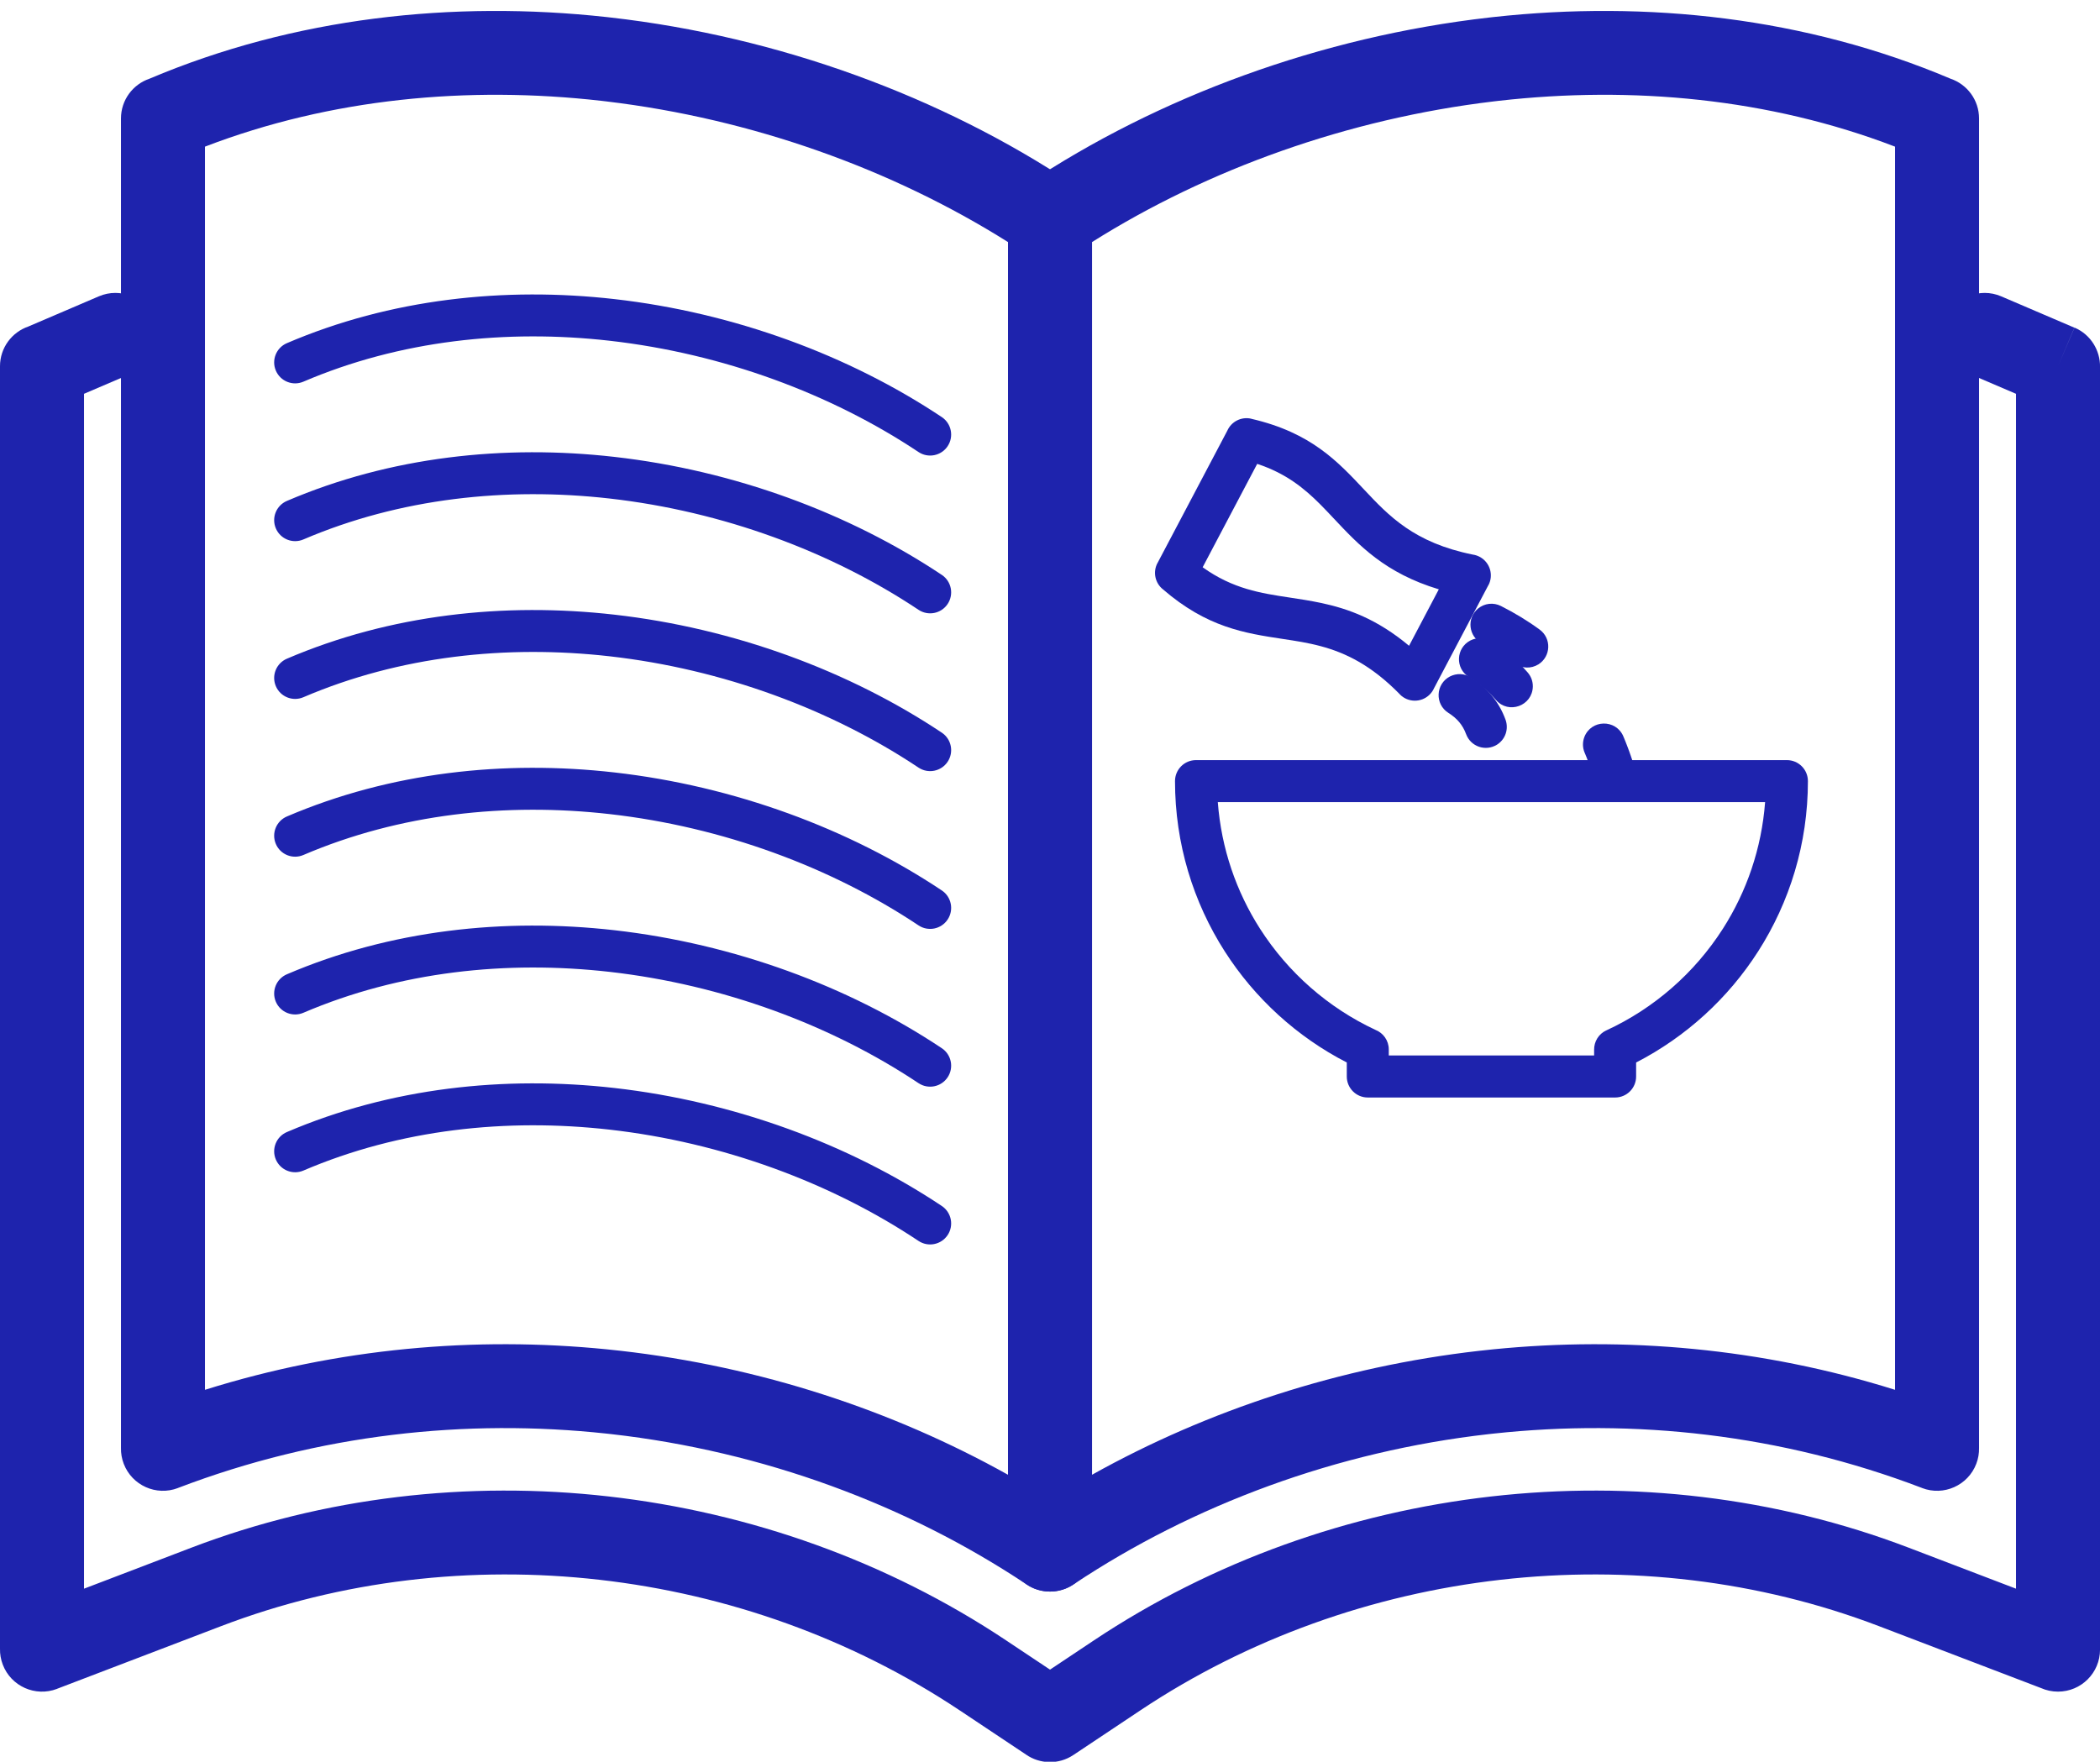
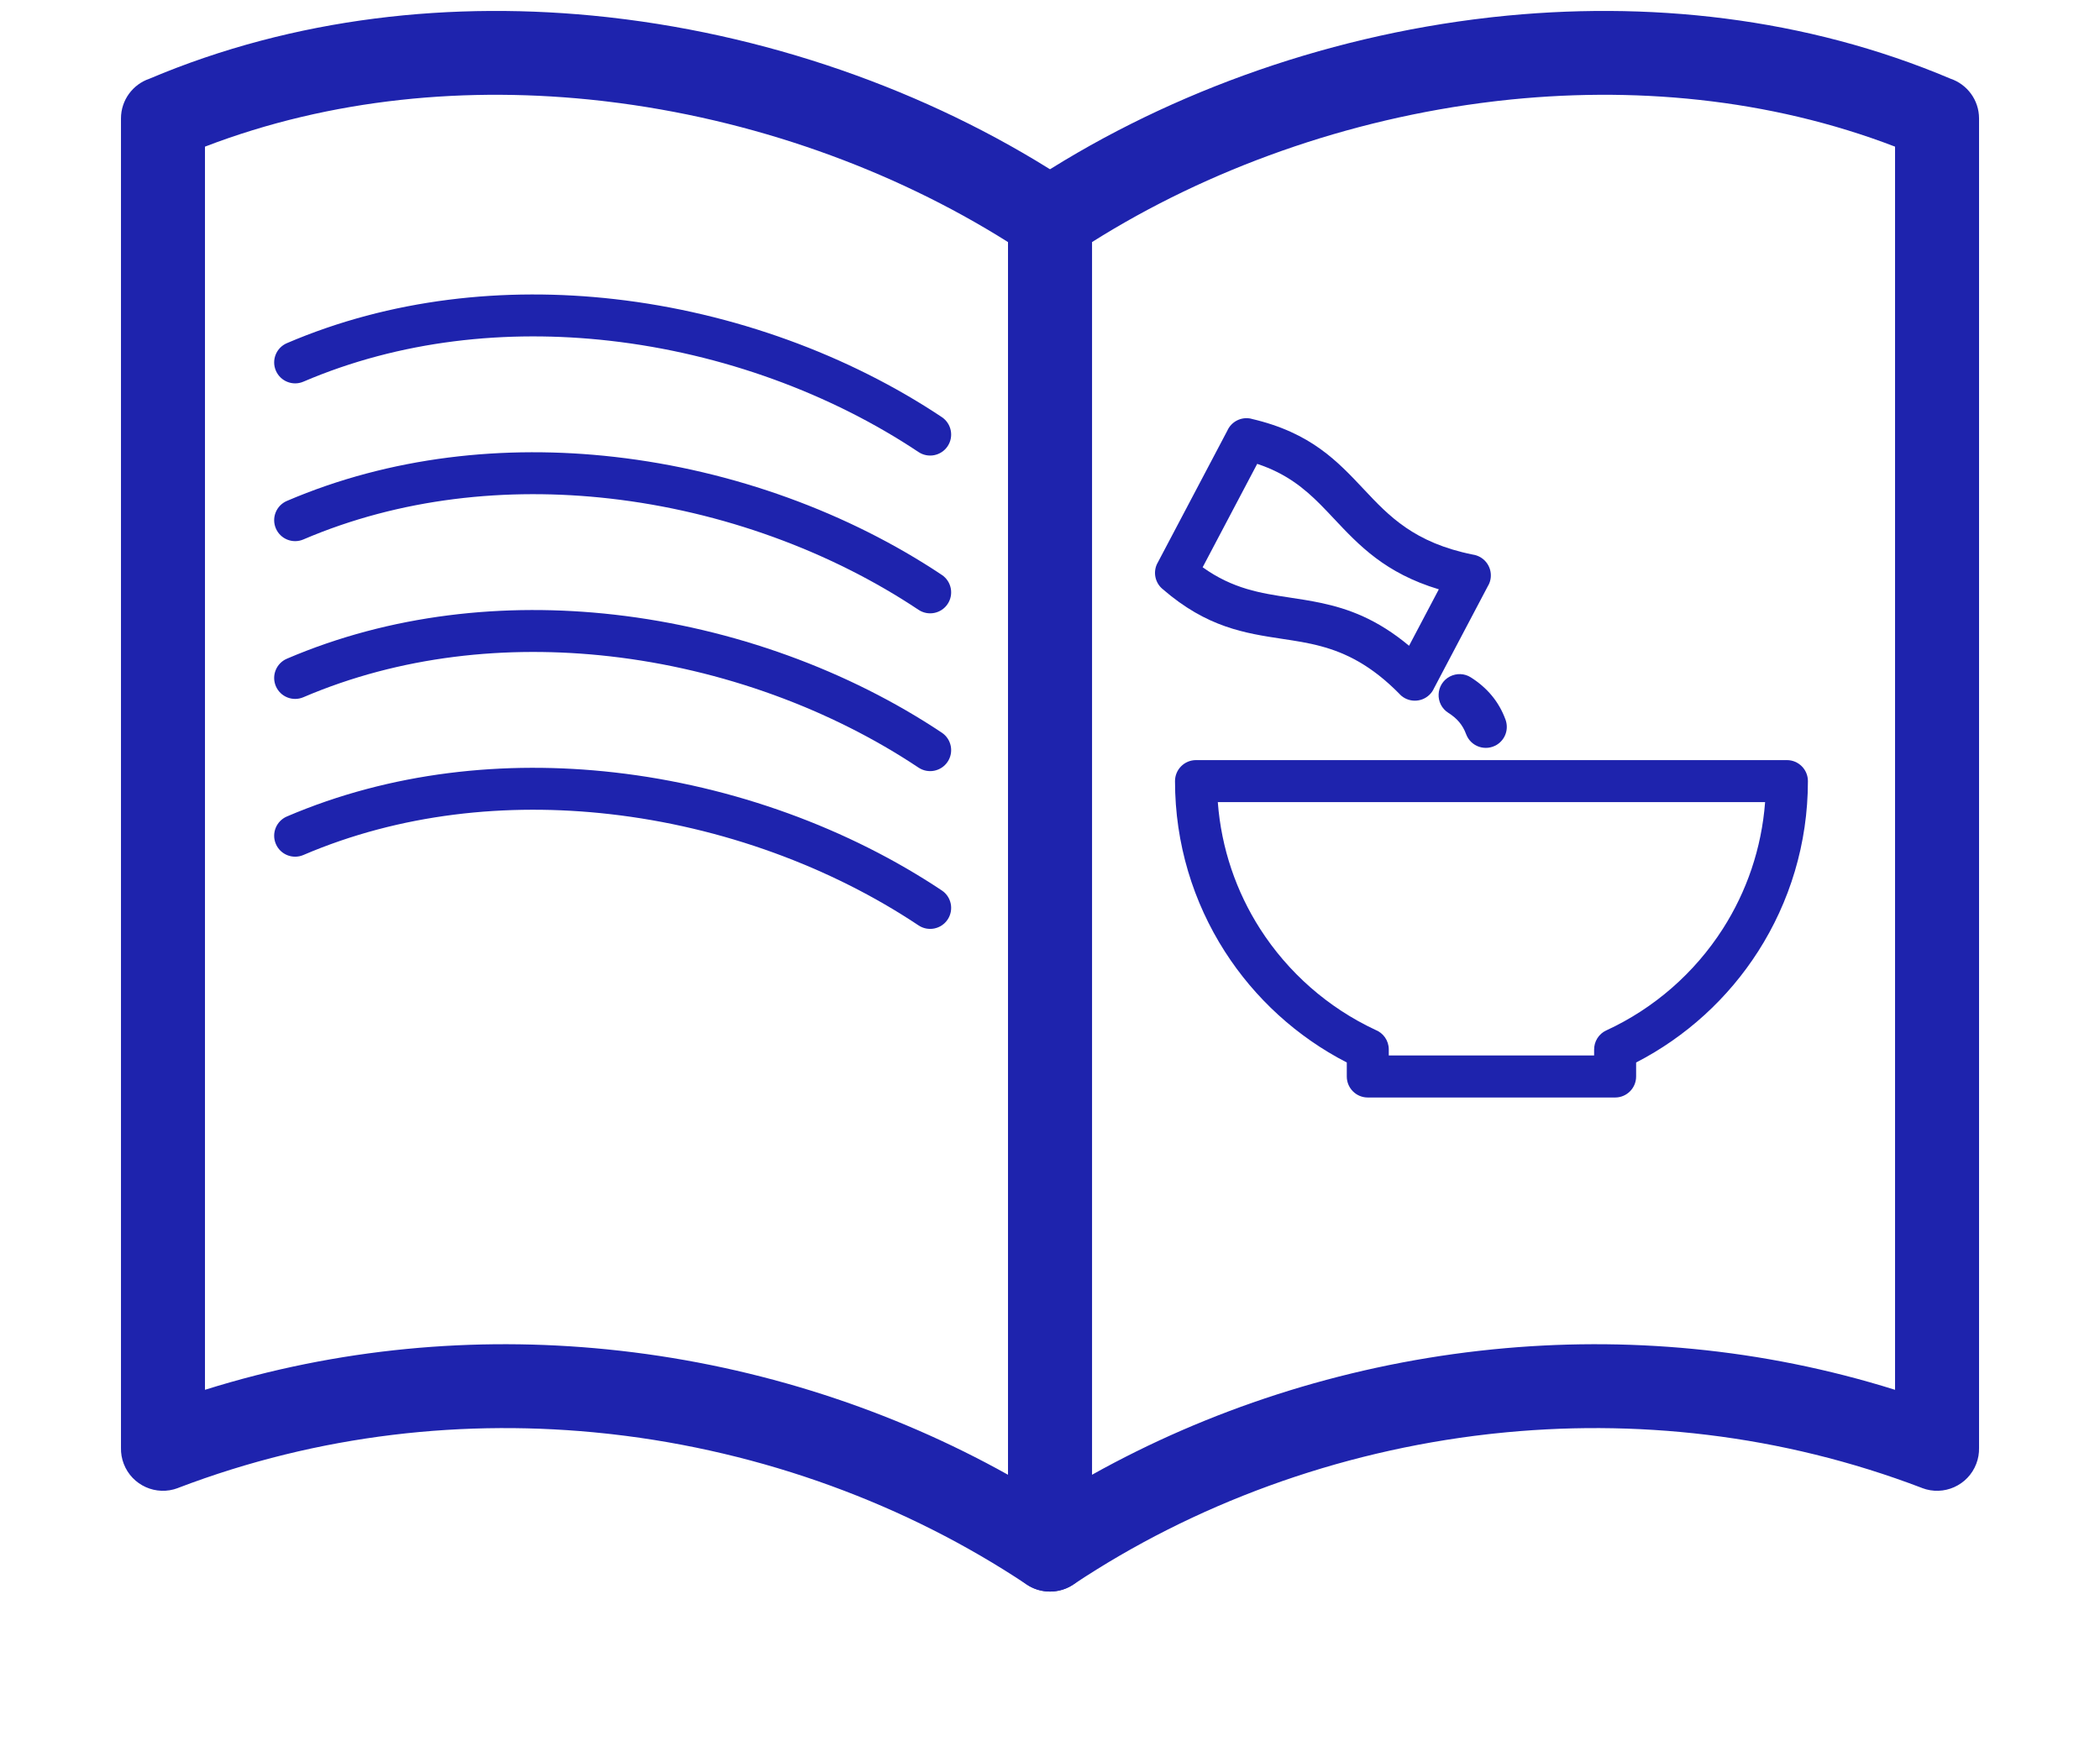
<svg xmlns="http://www.w3.org/2000/svg" fill="#000000" height="322.2" preserveAspectRatio="xMidYMid meet" version="1" viewBox="0.0 -2.0 384.0 322.2" width="384" zoomAndPan="magnify">
  <defs>
    <clipPath id="a">
      <path d="M 0 51 L 384 51 L 384 320.27 L 0 320.27 Z M 0 51" />
    </clipPath>
  </defs>
  <g>
    <g id="change1_2">
      <path d="M 110.902 1.117 L 111.629 1.199 C 142.496 4.707 172.258 15.711 196.262 31.711 L 192.004 38.102 L 196.262 31.711 C 198.496 33.199 199.695 35.656 199.684 38.152 L 199.684 281.402 C 199.684 285.645 196.242 289.082 192.004 289.082 C 190.398 289.082 188.91 288.594 187.68 287.754 C 165.797 273.18 139.551 263.441 111.836 260.293 C 111.523 260.258 111.211 260.223 110.902 260.191 L 110.902 244.773 C 111.773 244.859 112.645 244.953 113.516 245.051 C 138.883 247.934 163.105 255.867 184.32 267.719 L 184.32 42.273 C 163.129 28.922 137.48 19.719 110.902 16.551 Z M 27.332 12.395 C 53.82 1.176 82.828 -1.961 110.902 1.117 L 110.902 16.551 C 110.586 16.512 110.266 16.477 109.949 16.438 C 85.582 13.672 60.512 15.977 37.48 24.82 L 37.48 252.184 C 61.871 244.535 86.867 242.379 110.902 244.773 L 110.902 260.191 C 85.25 257.414 58.367 260.27 32.539 270.137 L 32.539 270.145 C 28.578 271.66 24.141 269.676 22.625 265.711 C 22.262 264.762 22.102 263.785 22.121 262.828 L 22.121 19.668 C 22.121 16.289 24.301 13.422 27.332 12.395" fill="#1e23ad" />
    </g>
    <g id="change1_3">
      <path d="M 346.523 24.82 C 323.492 15.977 298.422 13.672 274.055 16.438 C 273.734 16.477 273.422 16.512 273.102 16.551 L 273.102 1.117 C 301.176 -1.961 330.184 1.176 356.672 12.395 C 359.703 13.422 361.883 16.289 361.883 19.668 L 361.883 262.828 C 361.902 263.785 361.742 264.762 361.379 265.711 C 359.863 269.676 355.426 271.66 351.465 270.145 L 351.465 270.137 C 325.637 260.27 298.754 257.414 273.102 260.191 L 273.102 244.773 C 297.137 242.379 322.133 244.535 346.523 252.184 Z M 273.102 16.551 C 246.523 19.719 220.871 28.922 199.684 42.273 L 199.684 267.719 C 220.898 255.867 245.121 247.934 270.488 245.051 C 271.359 244.953 272.23 244.859 273.102 244.773 L 273.102 260.191 C 272.789 260.223 272.48 260.258 272.172 260.293 C 244.453 263.441 218.207 273.18 196.324 287.754 C 195.094 288.594 193.605 289.082 192.004 289.082 C 187.762 289.082 184.32 285.645 184.32 281.402 L 184.32 38.152 C 184.309 35.656 185.508 33.199 187.742 31.711 L 192.004 38.102 L 187.742 31.711 C 211.746 15.711 241.504 4.707 272.371 1.199 L 273.102 1.117 L 273.102 16.551" fill="#1e23ad" />
    </g>
    <g clip-path="url(#a)" id="change1_1">
-       <path d="M 365.91 52.188 C 362.016 50.527 357.516 52.344 355.859 56.234 C 354.203 60.129 356.016 64.629 359.91 66.285 L 368.641 70.023 L 368.641 288.555 L 349.039 281.066 C 324.695 271.766 298.348 268.766 272.68 271.688 C 246.871 274.629 221.742 283.535 200.012 298.02 L 192.004 303.359 L 183.992 298.02 C 162.262 283.535 137.133 274.629 111.32 271.688 C 85.656 268.766 59.305 271.766 34.965 281.066 L 15.363 288.555 L 15.363 70.023 L 24.094 66.285 C 27.984 64.629 29.801 60.129 28.145 56.234 C 26.488 52.344 21.988 50.527 18.094 52.188 L 5.176 57.719 C 2.164 58.758 0 61.613 0 64.98 L 0 299.562 C -0.016 300.52 0.145 301.496 0.508 302.445 C 2.02 306.406 6.461 308.391 10.422 306.879 L 10.418 306.871 L 40.426 295.406 C 62.461 286.988 86.344 284.277 109.645 286.93 C 133 289.59 155.766 297.664 175.473 310.801 L 187.598 318.883 C 190.113 320.645 193.555 320.785 196.262 318.98 L 208.531 310.801 C 228.238 297.664 251.004 289.59 274.359 286.93 C 297.66 284.277 321.547 286.988 343.578 295.406 L 373.227 306.734 C 374.172 307.152 375.219 307.383 376.32 307.383 C 380.562 307.383 384.004 303.945 384.004 299.703 L 384.004 65.117 C 384.055 62.09 382.301 59.184 379.344 57.918 L 376.32 64.98 L 379.32 57.93 L 365.91 52.188" fill="#1e23ad" />
-     </g>
+       </g>
    <g id="change1_4">
      <path d="M 330.59 140.855 C 330.59 152.312 327.246 163.004 321.484 172.008 C 315.992 180.59 308.289 187.629 299.176 192.32 L 299.176 194.883 C 299.176 197.004 297.457 198.723 295.34 198.723 L 272.723 198.723 L 272.723 191.039 L 291.496 191.039 L 291.496 189.988 C 291.477 188.516 292.305 187.102 293.727 186.445 L 295.34 189.93 L 293.73 186.449 C 302.484 182.41 309.879 175.926 315.035 167.867 C 319.371 161.09 322.121 153.191 322.762 144.695 L 272.723 144.695 L 272.723 137.016 L 326.746 137.016 C 328.867 137.016 330.59 138.734 330.59 140.855 Z M 272.723 198.723 L 250.109 198.723 C 247.988 198.723 246.27 197.004 246.27 194.883 L 246.27 192.32 C 237.156 187.629 229.453 180.59 223.961 172.008 C 218.199 163.004 214.859 152.312 214.859 140.855 C 214.859 138.734 216.578 137.016 218.699 137.016 L 272.723 137.016 L 272.723 144.695 L 222.684 144.695 C 223.324 153.191 226.074 161.09 230.41 167.867 C 235.527 175.855 242.84 182.305 251.496 186.348 C 252.93 186.906 253.949 188.301 253.949 189.93 L 253.949 191.039 L 272.723 191.039 L 272.723 198.723" fill="#1e23ad" />
    </g>
    <g id="change1_5">
      <path d="M 263.098 105.781 C 253.273 102.816 248.52 97.754 243.852 92.785 C 243.078 91.961 242.305 91.141 241.508 90.336 L 241.508 80.16 C 244.602 82.391 247.004 84.949 249.434 87.535 C 253.961 92.355 258.586 97.277 269.344 99.434 C 269.762 99.496 270.172 99.629 270.562 99.836 C 272.438 100.824 273.16 103.148 272.172 105.023 L 272.16 105.02 L 262.23 123.855 C 262.039 124.289 261.766 124.695 261.402 125.051 C 259.891 126.535 257.457 126.512 255.973 124.996 L 255.98 124.988 C 250.75 119.648 246.031 117.391 241.508 116.18 L 241.508 108.262 C 246.57 109.332 251.816 111.23 257.656 116.105 Z M 241.508 90.336 C 238.523 87.328 235.164 84.574 229.887 82.836 L 219.914 101.746 C 225.453 105.719 230.582 106.492 235.746 107.273 C 237.656 107.562 239.566 107.852 241.508 108.262 L 241.508 116.18 C 239.172 115.551 236.883 115.207 234.605 114.863 C 227.637 113.809 220.723 112.766 212.637 105.77 C 211.23 104.645 210.773 102.641 211.645 100.984 L 211.652 100.988 L 224.422 76.77 C 225.152 75.113 226.973 74.16 228.797 74.578 L 228.797 74.59 C 234.316 75.863 238.285 77.836 241.508 80.16 L 241.508 90.336" fill="#1e23ad" />
    </g>
    <g id="change1_6">
-       <path d="M 274.453 108.828 C 273.086 108.145 271.477 108.32 270.289 109.285 C 268.141 111.059 268.52 114.414 270.992 115.688 C 273.09 116.746 275.113 117.961 277.008 119.348 C 278.301 120.277 279.953 120.34 281.309 119.508 C 283.609 118.059 283.73 114.754 281.539 113.148 C 279.301 111.508 276.926 110.082 274.453 108.828 Z M 291.652 140.98 C 292.324 143.234 294.805 144.359 296.945 143.383 C 298.688 142.57 299.551 140.66 299.023 138.816 L 298.977 138.656 L 298.883 138.344 L 298.836 138.184 L 298.734 137.871 L 298.688 137.715 L 298.641 137.562 L 298.59 137.402 L 298.539 137.25 L 298.438 136.938 L 298.387 136.785 L 298.336 136.629 L 298.281 136.477 L 298.23 136.32 L 298.18 136.168 L 298.125 136.02 L 298.07 135.863 L 298.02 135.715 L 297.965 135.559 L 297.91 135.406 L 297.855 135.258 L 297.797 135.105 L 297.742 134.953 L 297.688 134.805 L 297.629 134.656 L 297.574 134.504 L 297.516 134.355 L 297.461 134.207 L 297.398 134.055 L 297.344 133.906 L 297.285 133.762 L 297.223 133.605 L 297.105 133.316 L 297.047 133.168 L 296.984 133.023 L 296.922 132.871 L 296.859 132.727 L 296.836 132.66 C 295.461 129.48 290.941 129.574 289.703 132.812 C 289.355 133.758 289.375 134.738 289.766 135.668 L 289.785 135.715 L 289.84 135.84 L 289.891 135.961 L 289.941 136.09 L 289.992 136.215 L 290.047 136.344 L 290.098 136.473 L 290.148 136.594 L 290.195 136.723 L 290.398 137.238 L 290.445 137.367 L 290.496 137.496 L 290.543 137.629 L 290.59 137.758 L 290.637 137.883 L 290.688 138.016 L 290.734 138.148 L 290.781 138.277 L 290.828 138.41 L 290.871 138.543 L 290.918 138.676 L 290.965 138.812 L 291.008 138.941 L 291.055 139.074 L 291.098 139.207 L 291.145 139.344 L 291.188 139.48 L 291.23 139.613 L 291.273 139.75 L 291.316 139.883 L 291.363 140.02 L 291.406 140.156 L 291.445 140.289 L 291.488 140.43 L 291.531 140.566 L 291.57 140.703 L 291.613 140.844 L 291.652 140.98" fill="#1e23ad" />
-     </g>
+       </g>
    <g id="change1_7">
-       <path d="M 272.672 115.309 C 271.504 114.566 270.07 114.527 268.844 115.148 C 266.227 116.531 266.066 120.211 268.566 121.801 C 270.426 122.984 272.113 124.359 273.551 126.027 C 275.871 128.672 280.203 127.102 280.289 123.57 C 280.301 122.609 279.977 121.719 279.348 120.988 C 277.418 118.754 275.16 116.895 272.672 115.309" fill="#1e23ad" />
-     </g>
+       </g>
    <g id="change1_8">
      <path d="M 268.949 121.883 C 267.781 121.141 266.348 121.102 265.121 121.723 C 262.504 123.105 262.34 126.785 264.844 128.375 C 266.406 129.367 267.453 130.539 268.094 132.285 C 268.953 134.559 271.637 135.473 273.715 134.207 C 275.277 133.227 275.922 131.328 275.289 129.598 C 274.07 126.285 271.918 123.766 268.949 121.883" fill="#1e23ad" />
    </g>
    <g id="change1_9">
      <path d="M 52.465 60.758 C 50.52 61.586 49.609 63.836 50.441 65.781 C 51.27 67.73 53.52 68.637 55.465 67.809 C 73.133 60.242 92.625 58.176 111.523 60.324 C 132.105 62.664 151.949 70 167.957 80.672 C 169.719 81.848 172.105 81.371 173.281 79.609 C 174.457 77.844 173.98 75.461 172.215 74.281 C 155.242 62.965 134.195 55.184 112.367 52.703 C 92.238 50.418 71.418 52.641 52.465 60.758" fill="#1e23ad" />
    </g>
    <g id="change1_10">
      <path d="M 52.465 89.613 C 50.52 90.441 49.609 92.691 50.441 94.637 C 51.27 96.586 53.52 97.492 55.465 96.664 C 73.133 89.098 92.625 87.035 111.523 89.18 C 132.105 91.52 151.949 98.855 167.957 109.527 C 169.719 110.703 172.105 110.23 173.281 108.465 C 174.457 106.699 173.98 104.316 172.215 103.141 C 155.242 91.82 134.195 84.039 112.367 81.562 C 92.238 79.273 71.418 81.496 52.465 89.613" fill="#1e23ad" />
    </g>
    <g id="change1_11">
      <path d="M 52.465 118.469 C 50.52 119.297 49.609 121.547 50.441 123.496 C 51.27 125.441 53.52 126.348 55.465 125.52 C 73.133 117.953 92.625 115.891 111.523 118.035 C 132.105 120.375 151.949 127.715 167.957 138.387 C 169.719 139.562 172.105 139.086 173.281 137.32 C 174.457 135.555 173.98 133.172 172.215 131.996 C 155.242 120.68 134.195 112.898 112.367 110.418 C 92.238 108.129 71.418 110.355 52.465 118.469" fill="#1e23ad" />
    </g>
    <g id="change1_12">
      <path d="M 52.465 147.324 C 50.52 148.152 49.609 150.402 50.441 152.352 C 51.27 154.297 53.52 155.203 55.465 154.375 C 73.133 146.809 92.625 144.746 111.523 146.895 C 132.105 149.23 151.949 156.57 167.957 167.242 C 169.719 168.418 172.105 167.941 173.281 166.176 C 174.457 164.41 173.98 162.027 172.215 160.852 C 155.242 149.535 134.195 141.754 112.367 139.273 C 92.238 136.984 71.418 139.211 52.465 147.324" fill="#1e23ad" />
    </g>
    <g id="change1_13">
-       <path d="M 52.465 176.184 C 50.52 177.012 49.609 179.262 50.441 181.207 C 51.27 183.152 53.52 184.059 55.465 183.23 C 73.133 175.664 92.625 173.602 111.523 175.75 C 132.105 178.09 151.949 185.426 167.957 196.098 C 169.719 197.273 172.105 196.797 173.281 195.031 C 174.457 193.27 173.98 190.883 172.215 189.707 C 155.242 178.391 134.195 170.609 112.367 168.129 C 92.238 165.844 71.418 168.066 52.465 176.184" fill="#1e23ad" />
-     </g>
+       </g>
    <g id="change1_14">
-       <path d="M 52.465 205.039 C 50.52 205.867 49.609 208.117 50.441 210.062 C 51.27 212.008 53.52 212.914 55.465 212.09 C 73.133 204.523 92.625 202.461 111.523 204.605 C 132.105 206.945 151.949 214.281 167.957 224.953 C 169.719 226.129 172.105 225.652 173.281 223.887 C 174.457 222.125 173.98 219.738 172.215 218.562 C 155.242 207.246 134.195 199.465 112.367 196.984 C 92.238 194.699 71.418 196.922 52.465 205.039" fill="#1e23ad" />
-     </g>
+       </g>
  </g>
</svg>